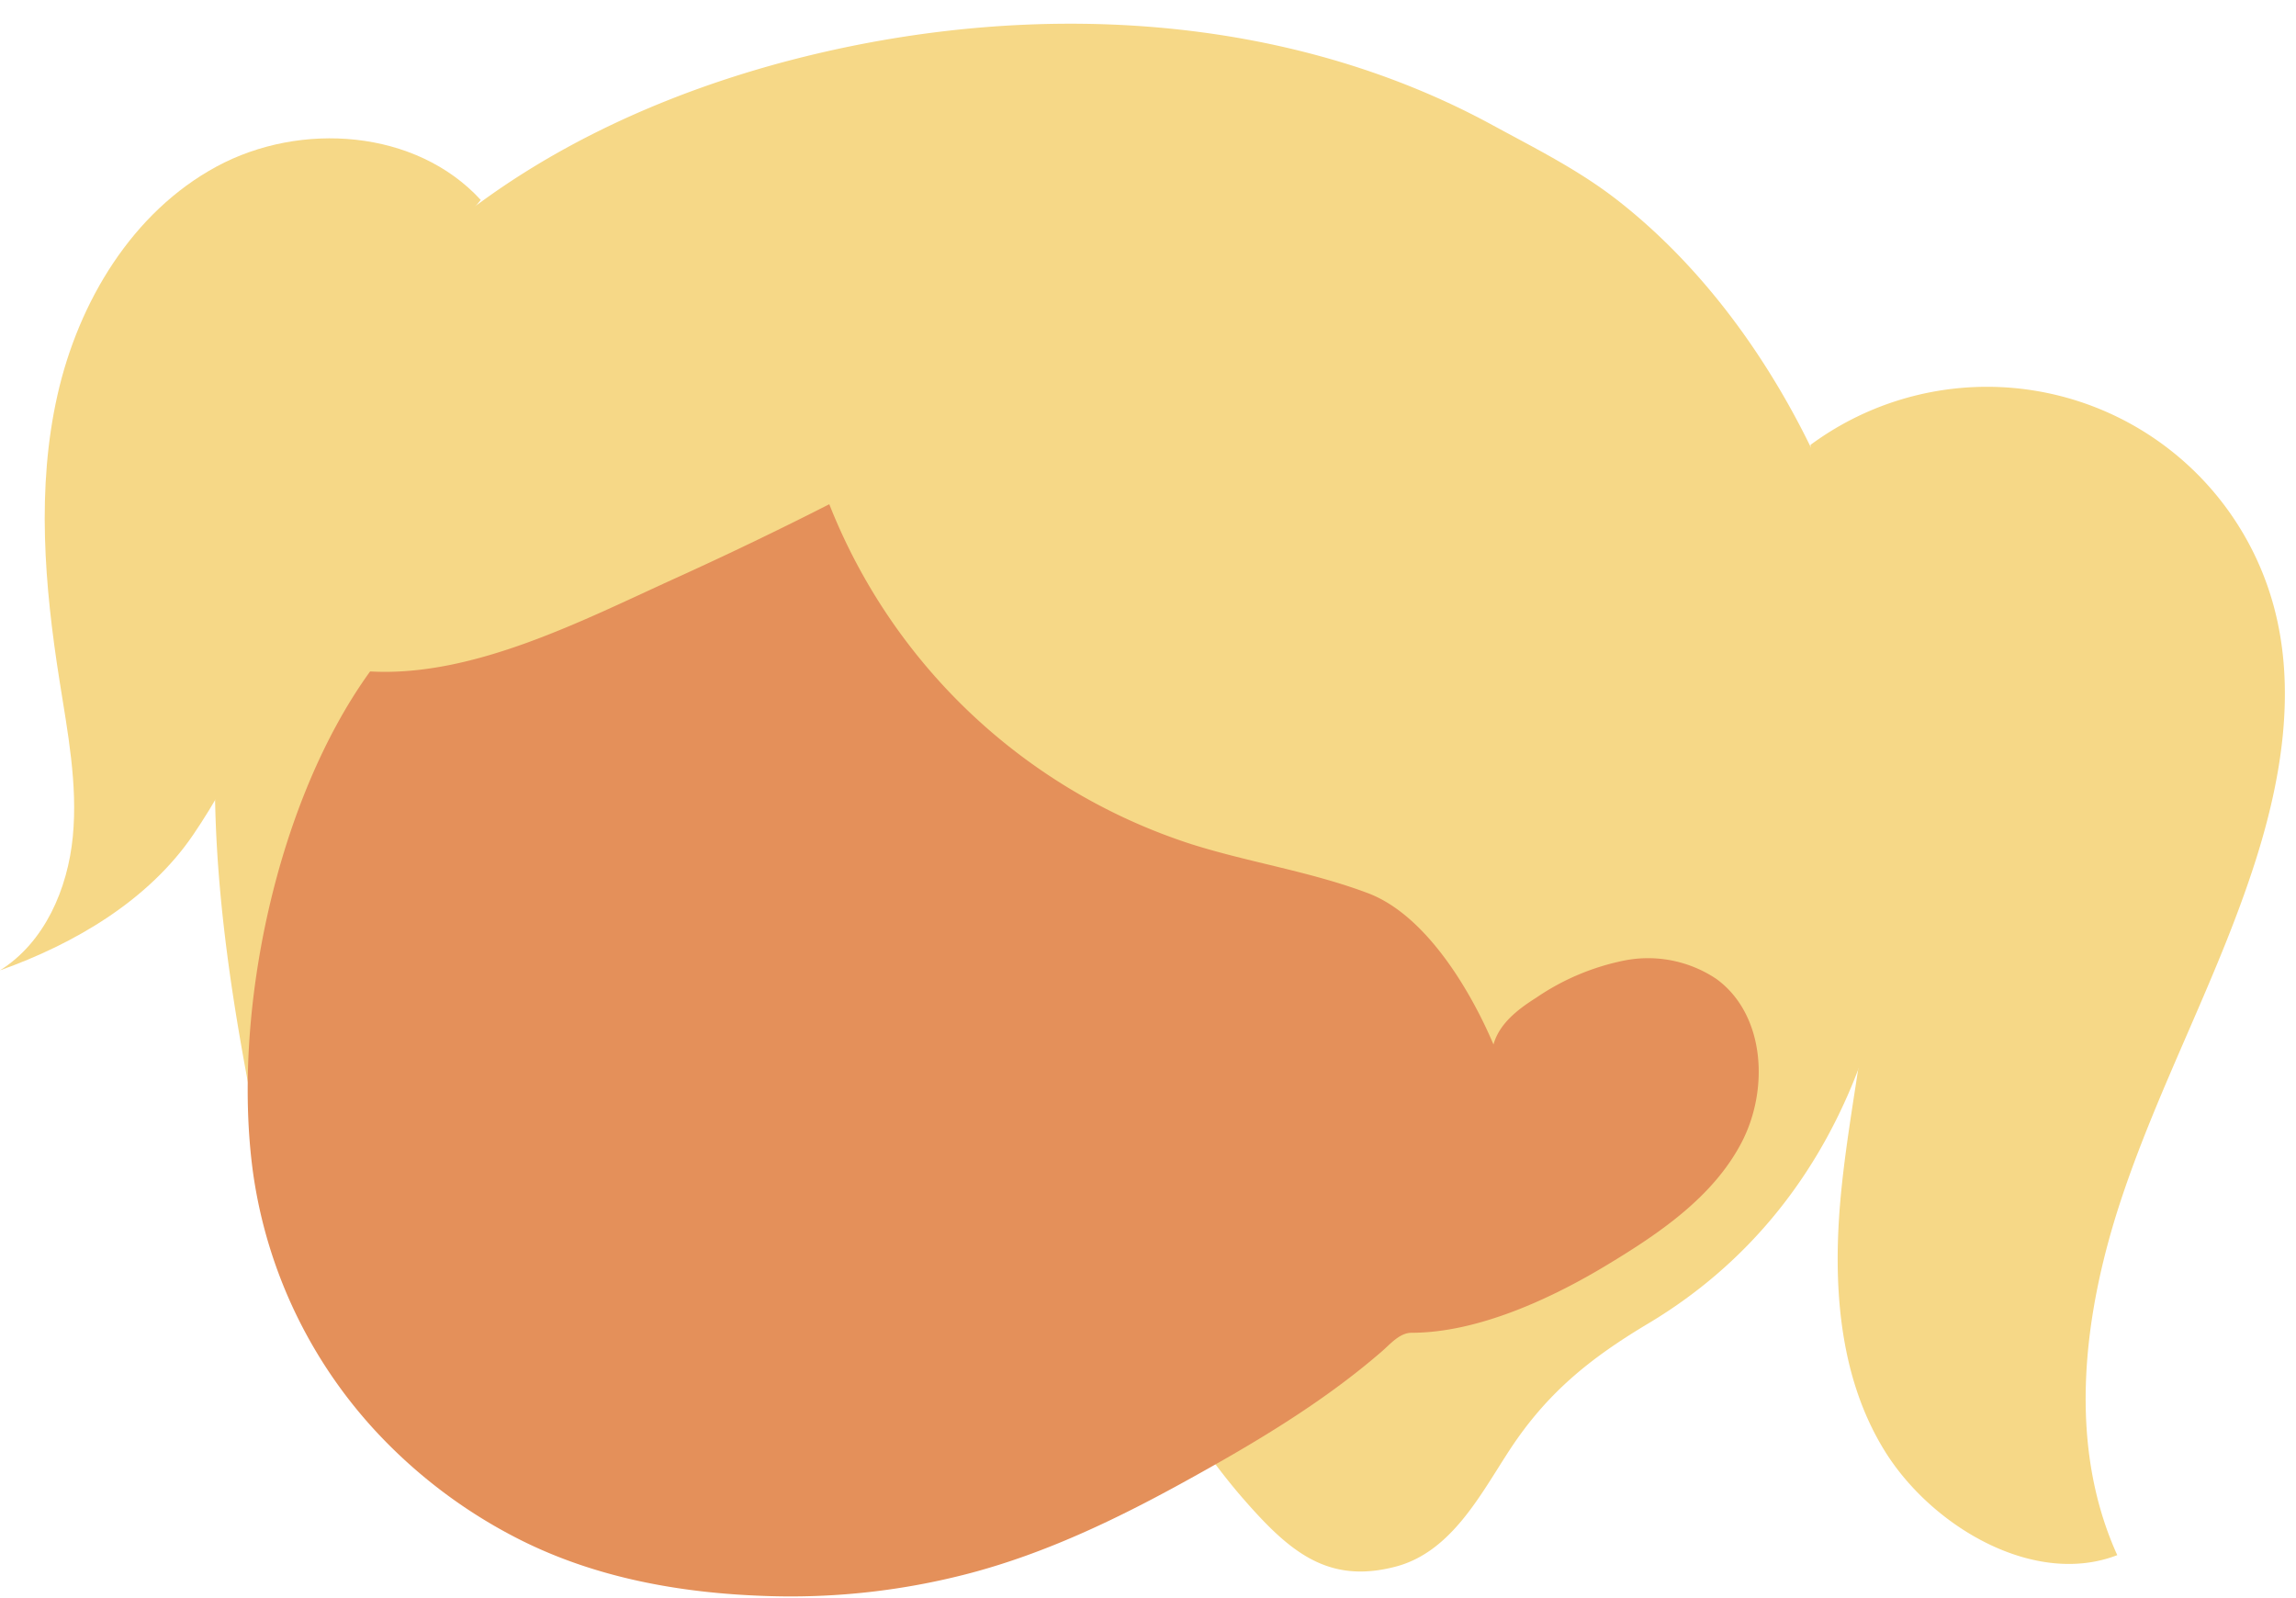
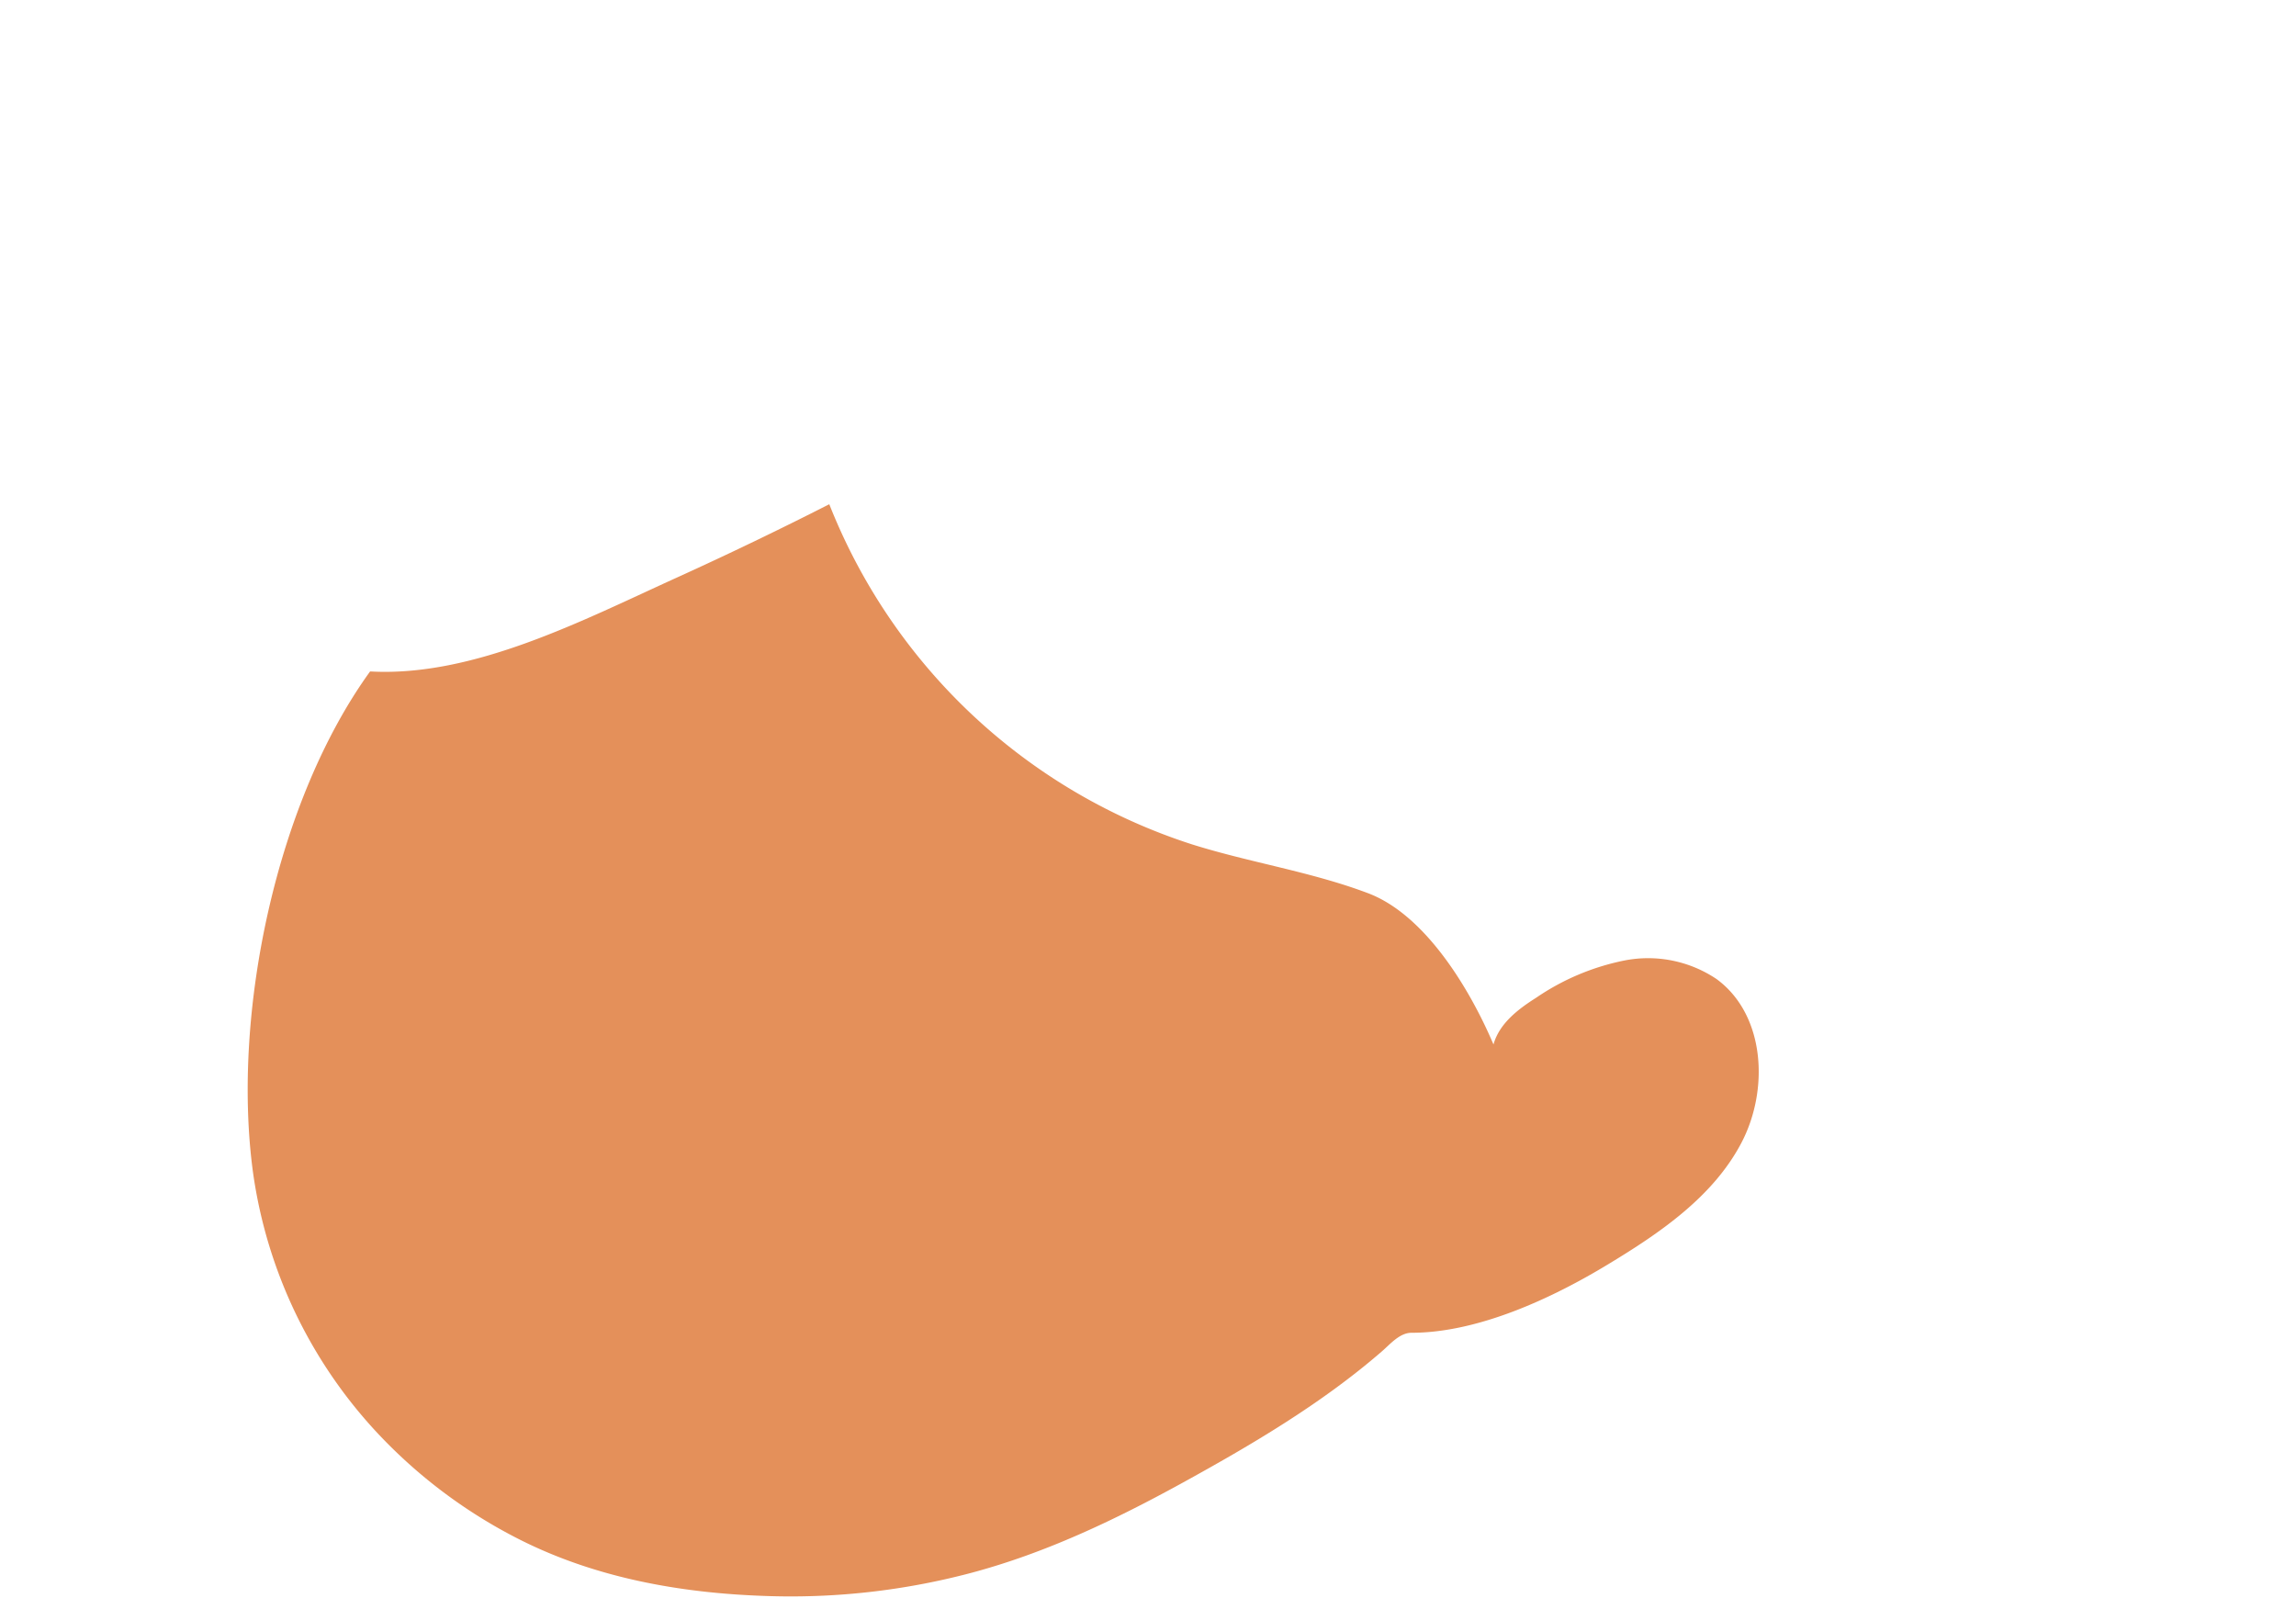
<svg xmlns="http://www.w3.org/2000/svg" data-name="Layer 2" fill="#000000" height="195.4" preserveAspectRatio="xMidYMid meet" version="1" viewBox="0.0 -2.9 280.7 195.4" width="280.7" zoomAndPan="magnify">
  <g id="change1_1">
-     <path d="M170.627,188.631c6.825-1.79,10.38-8.839,13.951-14.285,4.55-6.941,9.8-11.181,16.935-15.441,47.557-28.4,35.036-107.162-3.844-137.387-4.726-3.674-9.978-6.278-15.214-9.129C157.186-1.369,126.461-2.88,98.521,3.986c-23.1,5.677-45.681,17.619-58.752,37.5C30.7,55.276,26.806,71.993,26.326,88.5s2.276,32.925,5.6,49.1c11.238,8.845,25.7,8.072,39.985,7.383s28.947-2.669,42.638,1.466a49.6,49.6,0,0,1,21.5,13.242c5.958,6.269,10.171,14,15.843,20.524S162.262,190.825,170.627,188.631Z" fill="#f6d887" />
-   </g>
+     </g>
  <g id="change2_1">
    <path d="M118.719,189.4a85.978,85.978,0,0,1-25.332,2.812c-10.242-.361-20.5-2.2-29.725-6.826a62.2,62.2,0,0,1-16.008-11.529,58.565,58.565,0,0,1-16.746-33.591C28.335,120.928,33.8,95.011,45.246,79.189c12.693.705,25.979-6.247,37.558-11.5q9.39-4.267,18.581-8.944a71.109,71.109,0,0,0,44.325,41.579c7.113,2.239,14.561,3.34,21.538,5.975s12.42,11.641,15.34,18.494c.705-2.536,2.969-4.293,5.2-5.7a29.341,29.341,0,0,1,10.8-4.565,15,15,0,0,1,11.282,2.276c5.95,4.369,6.444,13.561,2.993,20.08s-9.847,10.9-16.156,14.721c-6.952,4.231-16.02,8.437-24.149,8.437-1.43,0-2.595,1.388-3.581,2.244-7.392,6.422-16.051,11.506-24.606,16.206C136.189,182.976,127.768,186.988,118.719,189.4Z" fill="#e4905a" />
  </g>
-   <path d="M59.462,19.715H58.9" fill="none" />
  <g id="change1_2">
-     <path d="M222.879,79.825a74.359,74.359,0,0,1,6.059,30.919c-.226,10.851-2.827,21.507-3.867,32.311s-.345,22.305,5.4,31.514,18.254,16.575,28.377,12.658c-6.144-13.541-4.189-29.449.5-43.559s11.942-27.276,16.441-41.449c3.189-10.048,4.95-20.942,2.162-31.109a36.325,36.325,0,0,0-56.6-19.624C221.389,59.724,219.612,72.264,222.879,79.825Z" fill="#f6d887" />
-   </g>
+     </g>
  <g id="change1_3">
-     <path d="M58.771,21.542c-7.9-8.615-22.018-9.643-32.3-4.077S9.61,33.969,7.032,45.37s-1.593,23.305.23,34.851c1,6.351,2.26,12.762,1.64,19.161S5.455,112.327,0,115.731c9.122-3.242,18.145-8.547,23.6-16.548S32.761,82.154,36.5,73.225C43.273,57.047,47.6,35.063,58.771,21.542Z" fill="#f6d887" />
-   </g>
+     </g>
</svg>